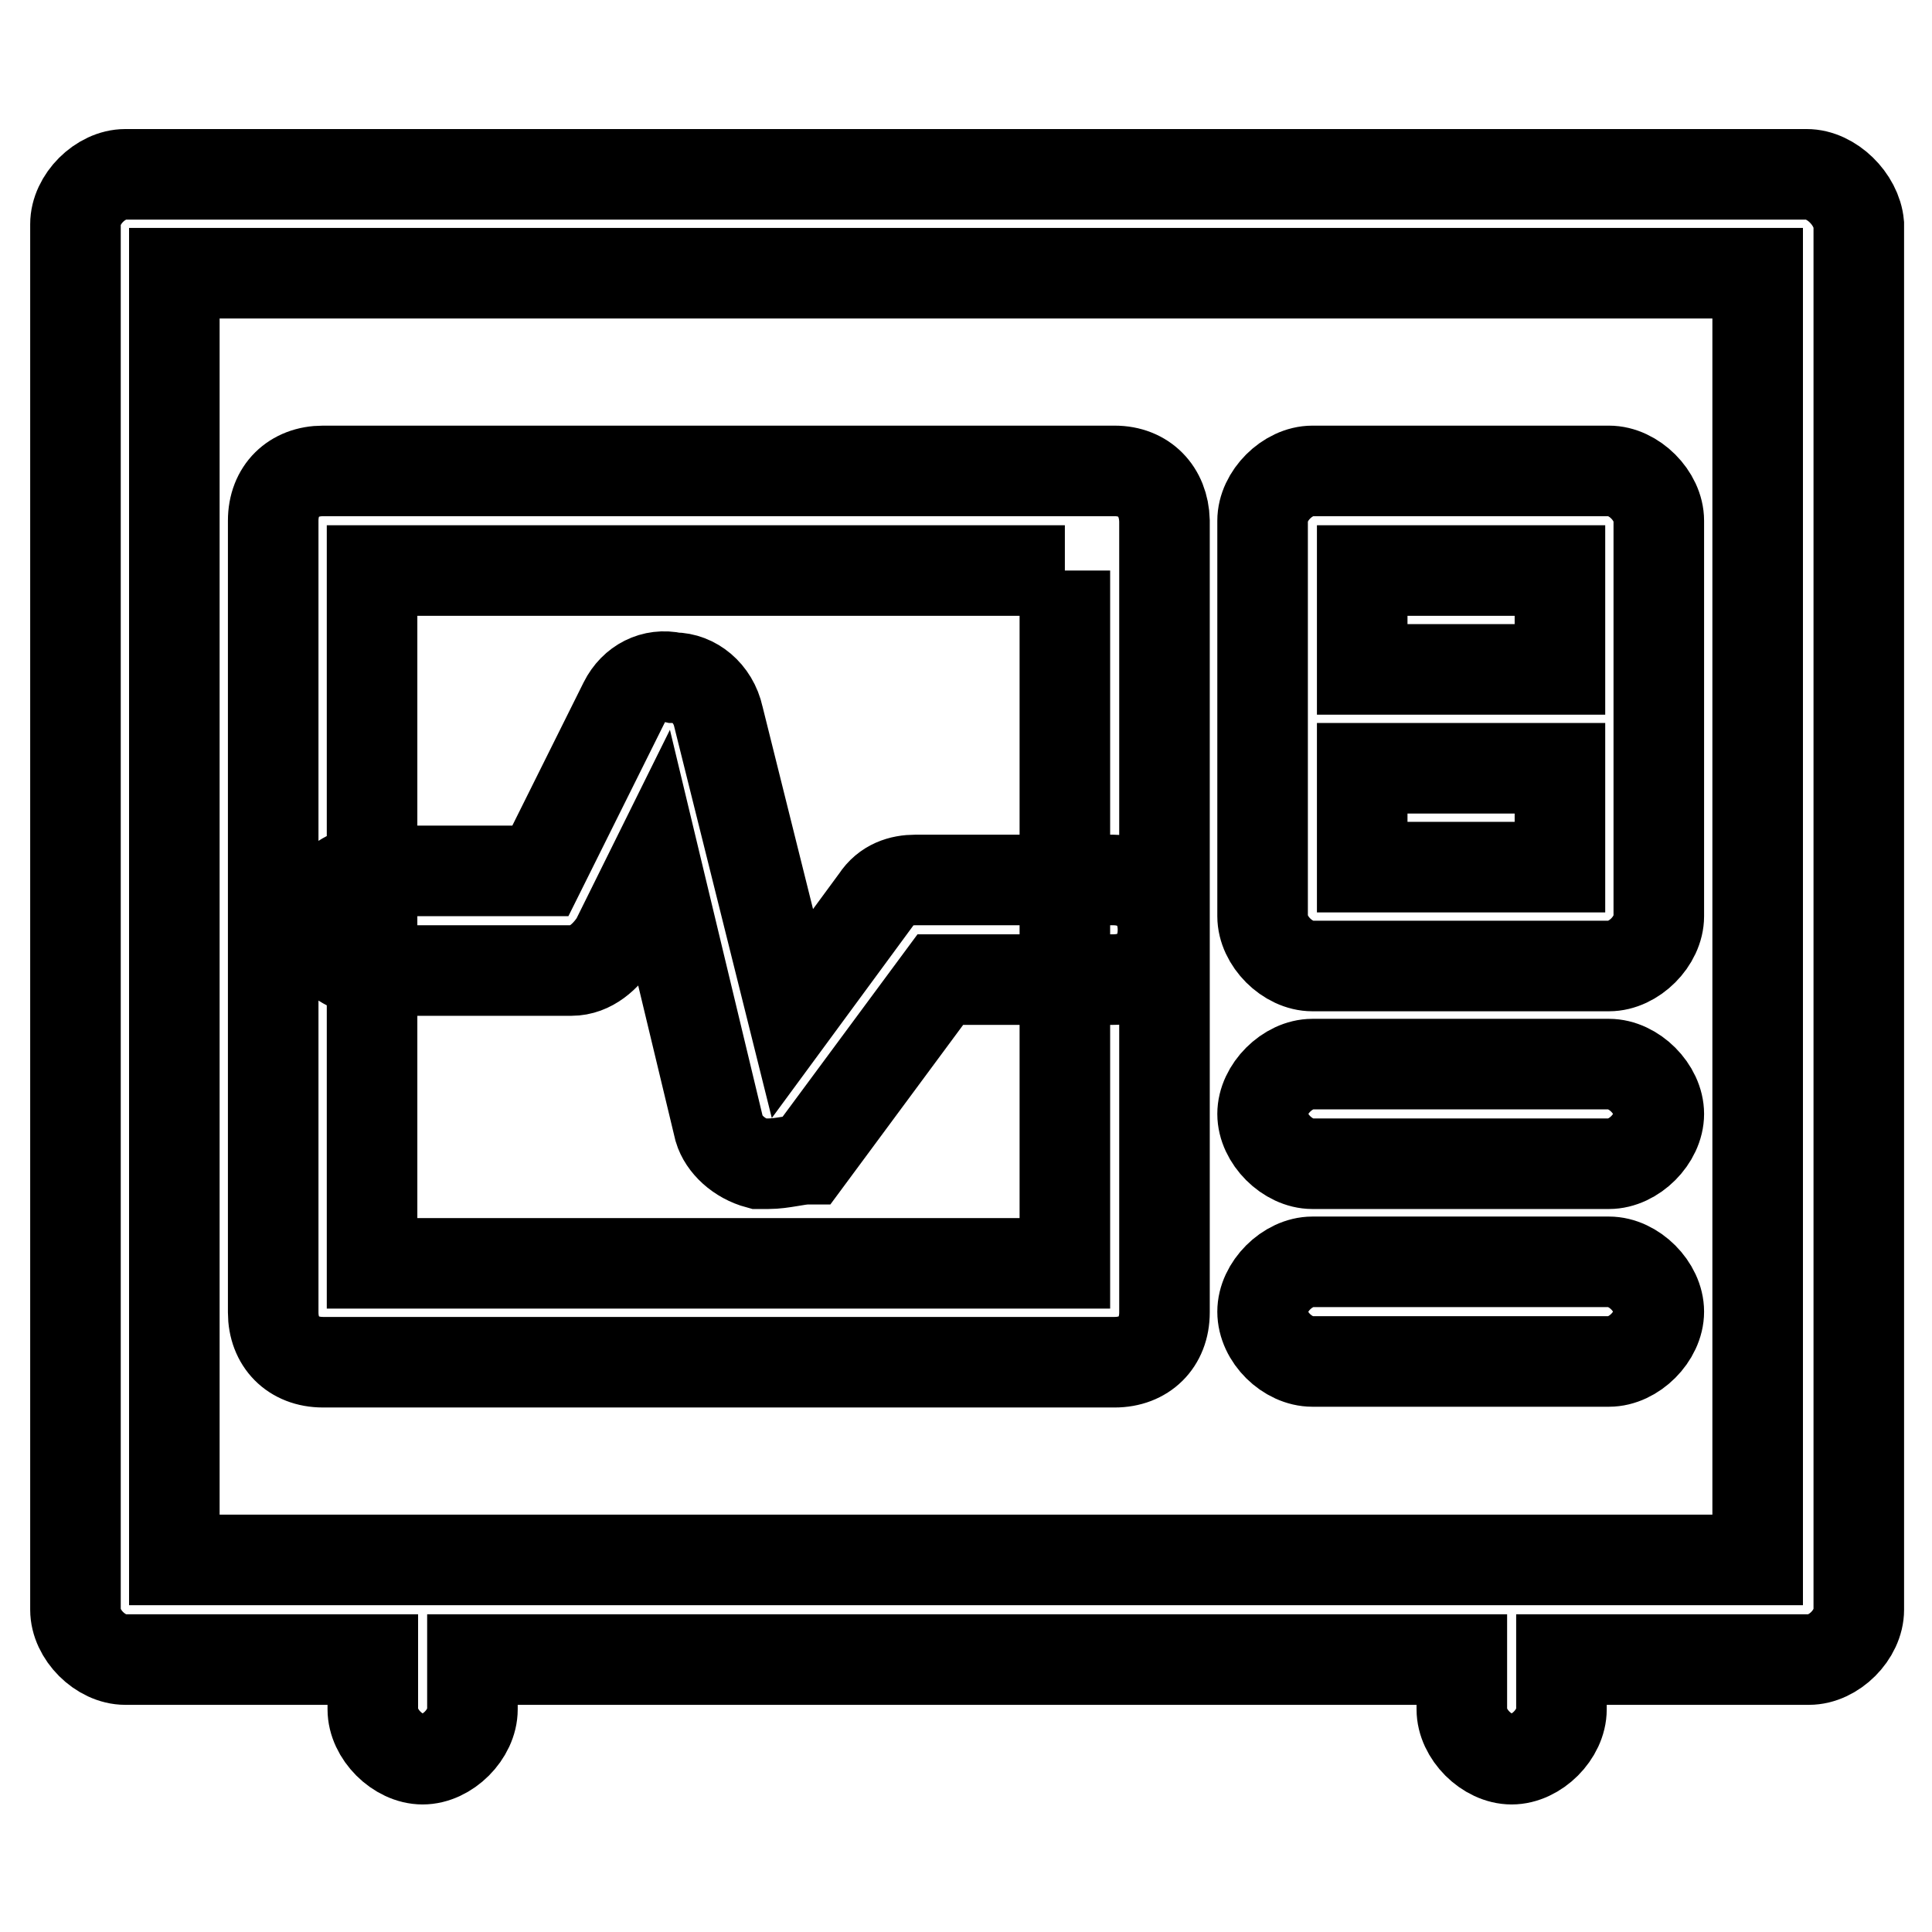
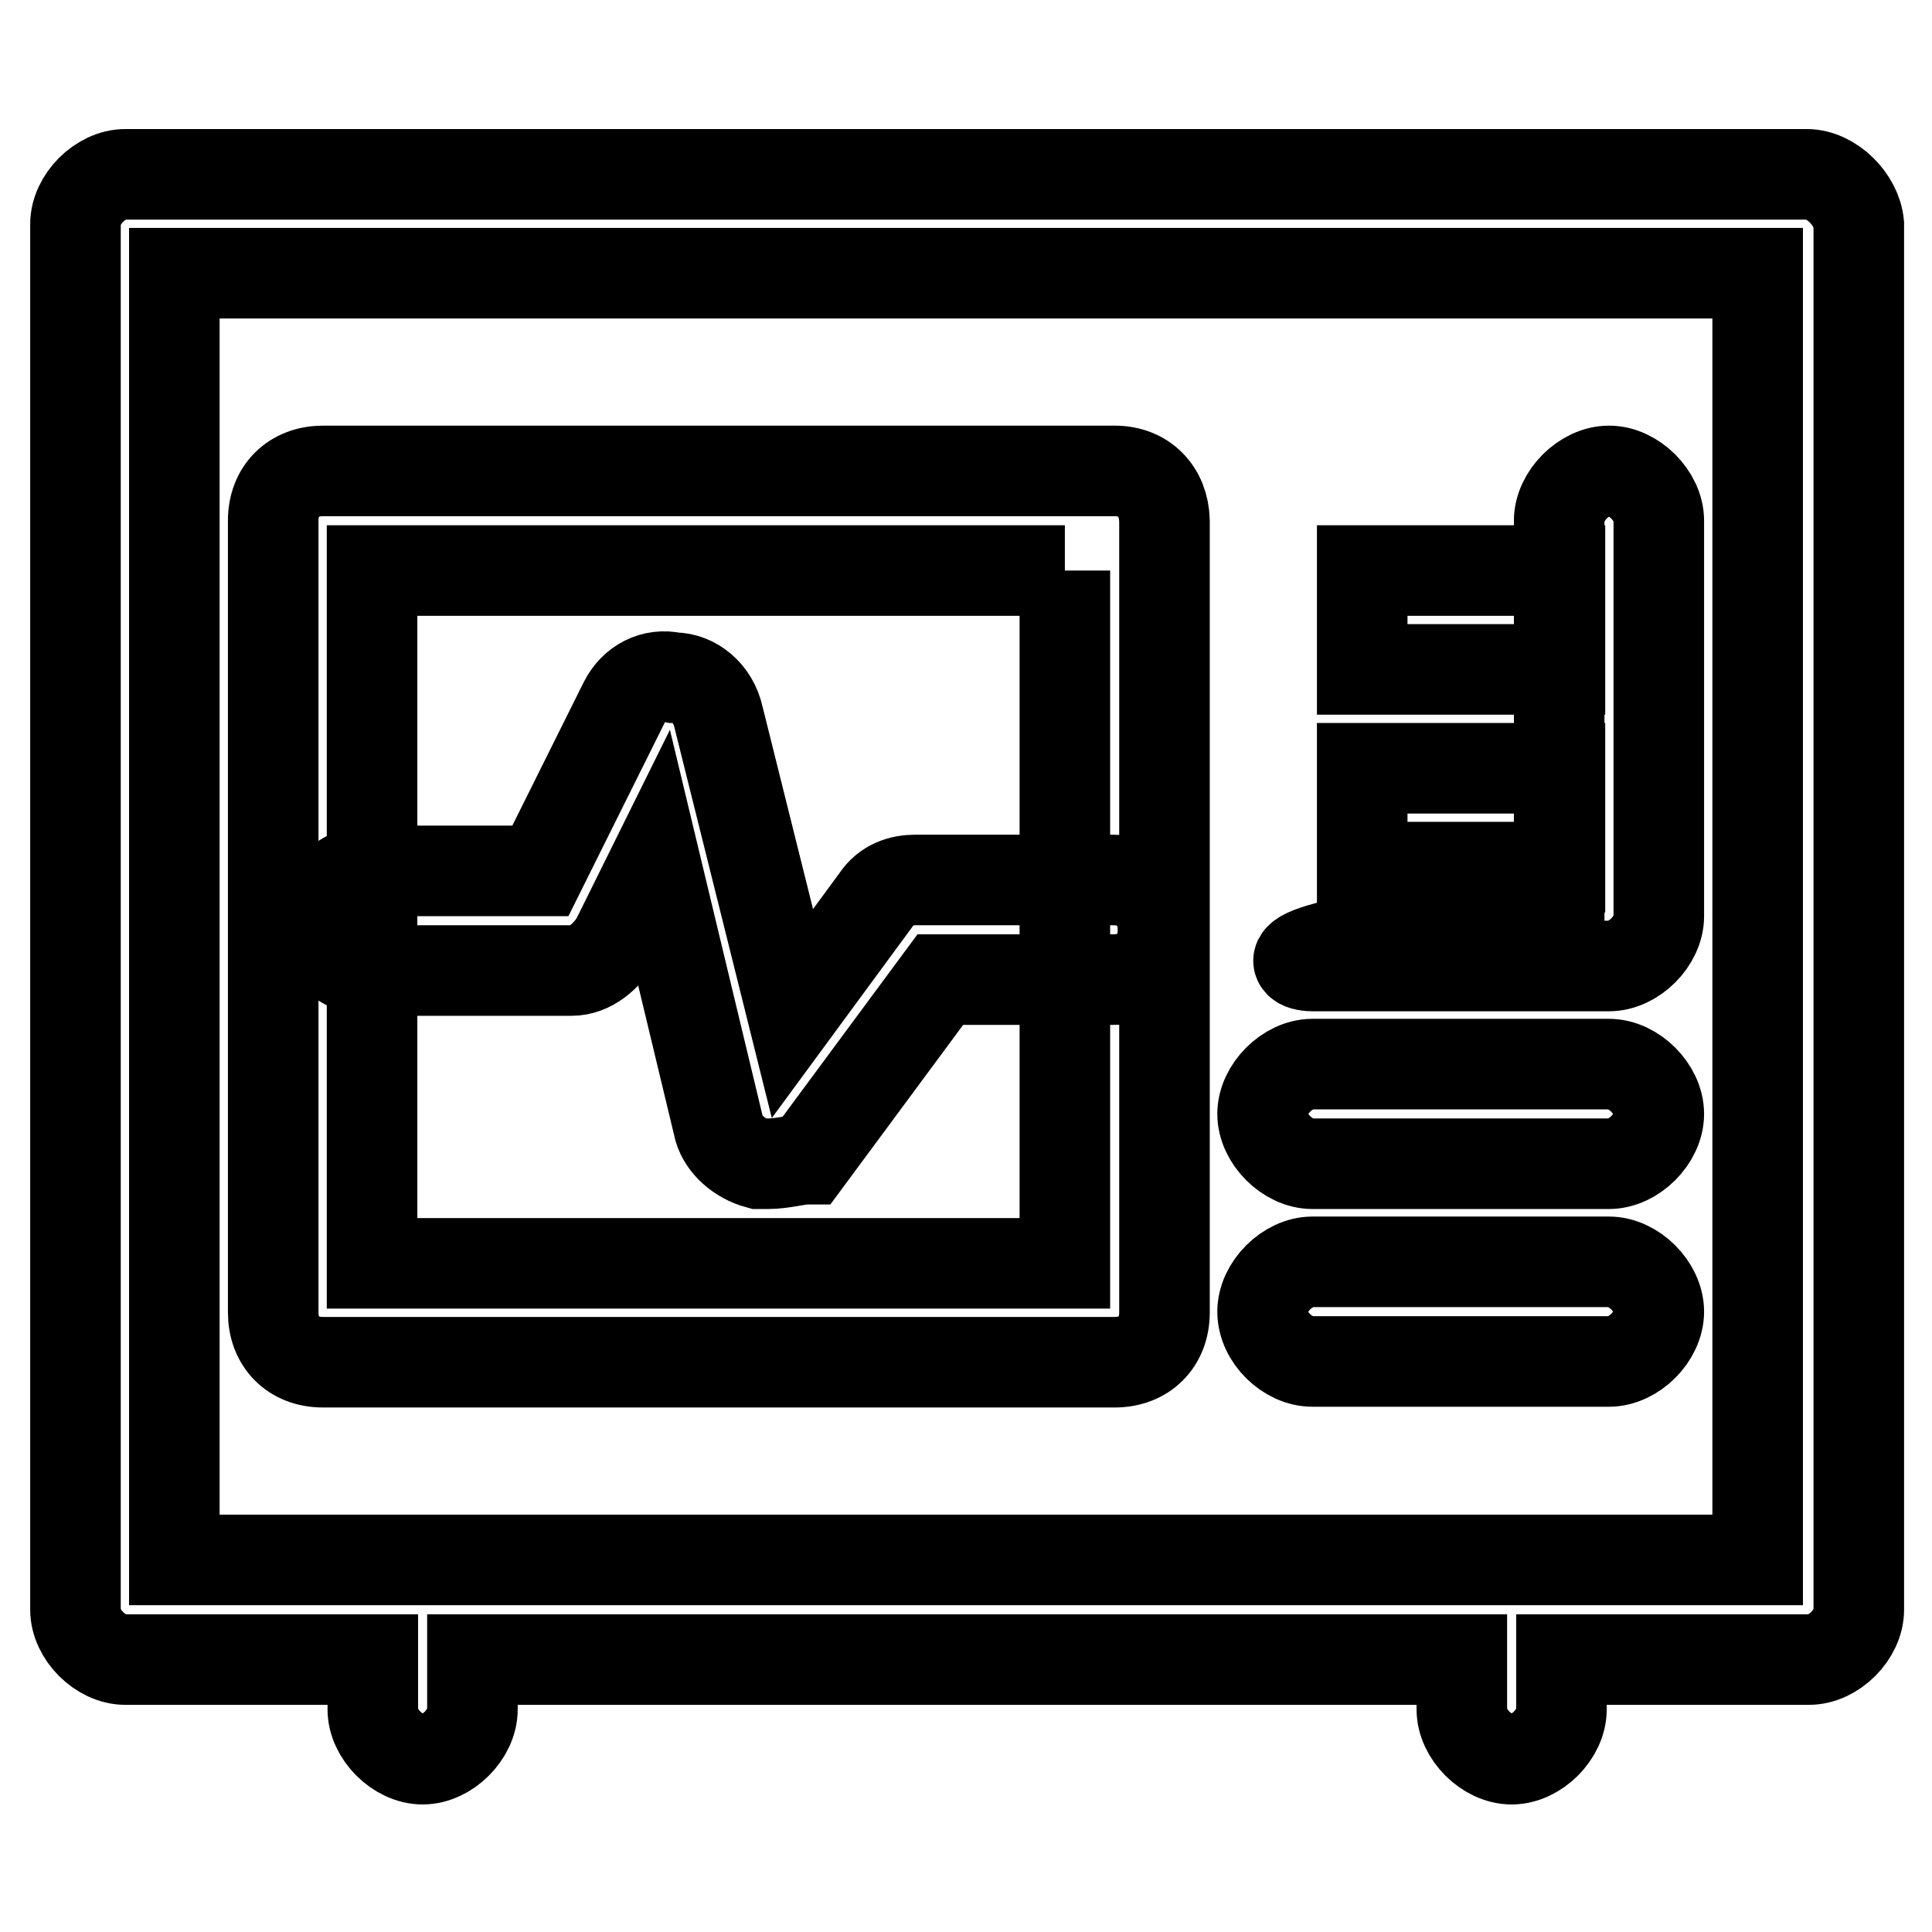
<svg xmlns="http://www.w3.org/2000/svg" version="1.1" x="0px" y="0px" viewBox="0 0 256 256" enable-background="new 0 0 256 256" xml:space="preserve">
  <g>
-     <path stroke-width="12" fill-opacity="0" stroke="#000000" d="M239.4,23.1H16.6c-3.3,0-6.6,3.3-6.6,6.6v183.6c0,3.3,3.3,6.6,6.6,6.6h32.8v6.6c0,3.3,3.3,6.6,6.6,6.6 c3.3,0,6.6-3.3,6.6-6.6v-6.6h131.1v6.6c0,3.3,3.3,6.6,6.6,6.6c3.3,0,6.6-3.3,6.6-6.6v-6.6h32.8c3.3,0,6.6-3.3,6.6-6.6V29.7 C246,26.4,242.7,23.1,239.4,23.1L239.4,23.1z M232.9,206.7H23.1V36.2h209.8V206.7z M173.9,180.4h39.3c3.3,0,6.6-3.3,6.6-6.6 c0-3.3-3.3-6.6-6.6-6.6h-39.3c-3.3,0-6.6,3.3-6.6,6.6C167.3,177.2,170.6,180.4,173.9,180.4L173.9,180.4z M173.9,154.2h39.3 c3.3,0,6.6-3.3,6.6-6.6c0-3.3-3.3-6.6-6.6-6.6h-39.3c-3.3,0-6.6,3.3-6.6,6.6C167.3,150.9,170.6,154.2,173.9,154.2L173.9,154.2z  M173.9,128h39.3c3.3,0,6.6-3.3,6.6-6.6V69c0-3.3-3.3-6.6-6.6-6.6h-39.3c-3.3,0-6.6,3.3-6.6,6.6v52.4 C167.3,124.7,170.6,128,173.9,128L173.9,128z M206.7,88.7h-26.2V75.6h26.2V88.7z M206.7,101.8v13.1h-26.2v-13.1H206.7z M141.1,75.6 v91.8H49.3V75.6H141.1 M147.7,62.4H42.8c-3.9,0-6.6,2.6-6.6,6.6v104.9c0,3.9,2.6,6.6,6.6,6.6h104.9c3.9,0,6.6-2.6,6.6-6.6V69 C154.2,65.1,151.6,62.4,147.7,62.4z M101.8,154.2h-1.3c-2.6-0.7-4.6-2.6-5.2-4.6l-8.5-35.4l-5.2,10.5c-1.3,2-3.3,3.9-5.9,3.9H49.3 c-3.9,0-6.6-2.6-6.6-6.6c0-3.9,2.6-6.6,6.6-6.6h22.3l11.1-22.3c1.3-2.6,3.9-3.9,6.6-3.3c2.6,0,5.2,2,5.9,5.2l9.8,39.3l11.1-15.1 c1.3-2,3.3-2.6,5.2-2.6h26.2c3.9,0,6.6,2.6,6.6,6.6s-2.6,6.6-6.6,6.6h-22.9L107,153.6C105.7,153.6,103.7,154.2,101.8,154.2 L101.8,154.2z" />
+     <path stroke-width="12" fill-opacity="0" stroke="#000000" d="M239.4,23.1H16.6c-3.3,0-6.6,3.3-6.6,6.6v183.6c0,3.3,3.3,6.6,6.6,6.6h32.8v6.6c0,3.3,3.3,6.6,6.6,6.6 c3.3,0,6.6-3.3,6.6-6.6v-6.6h131.1v6.6c0,3.3,3.3,6.6,6.6,6.6c3.3,0,6.6-3.3,6.6-6.6v-6.6h32.8c3.3,0,6.6-3.3,6.6-6.6V29.7 C246,26.4,242.7,23.1,239.4,23.1L239.4,23.1z M232.9,206.7H23.1V36.2h209.8V206.7z M173.9,180.4h39.3c3.3,0,6.6-3.3,6.6-6.6 c0-3.3-3.3-6.6-6.6-6.6h-39.3c-3.3,0-6.6,3.3-6.6,6.6C167.3,177.2,170.6,180.4,173.9,180.4L173.9,180.4z M173.9,154.2h39.3 c3.3,0,6.6-3.3,6.6-6.6c0-3.3-3.3-6.6-6.6-6.6h-39.3c-3.3,0-6.6,3.3-6.6,6.6C167.3,150.9,170.6,154.2,173.9,154.2L173.9,154.2z  M173.9,128h39.3c3.3,0,6.6-3.3,6.6-6.6V69c0-3.3-3.3-6.6-6.6-6.6c-3.3,0-6.6,3.3-6.6,6.6v52.4 C167.3,124.7,170.6,128,173.9,128L173.9,128z M206.7,88.7h-26.2V75.6h26.2V88.7z M206.7,101.8v13.1h-26.2v-13.1H206.7z M141.1,75.6 v91.8H49.3V75.6H141.1 M147.7,62.4H42.8c-3.9,0-6.6,2.6-6.6,6.6v104.9c0,3.9,2.6,6.6,6.6,6.6h104.9c3.9,0,6.6-2.6,6.6-6.6V69 C154.2,65.1,151.6,62.4,147.7,62.4z M101.8,154.2h-1.3c-2.6-0.7-4.6-2.6-5.2-4.6l-8.5-35.4l-5.2,10.5c-1.3,2-3.3,3.9-5.9,3.9H49.3 c-3.9,0-6.6-2.6-6.6-6.6c0-3.9,2.6-6.6,6.6-6.6h22.3l11.1-22.3c1.3-2.6,3.9-3.9,6.6-3.3c2.6,0,5.2,2,5.9,5.2l9.8,39.3l11.1-15.1 c1.3-2,3.3-2.6,5.2-2.6h26.2c3.9,0,6.6,2.6,6.6,6.6s-2.6,6.6-6.6,6.6h-22.9L107,153.6C105.7,153.6,103.7,154.2,101.8,154.2 L101.8,154.2z" />
  </g>
</svg>